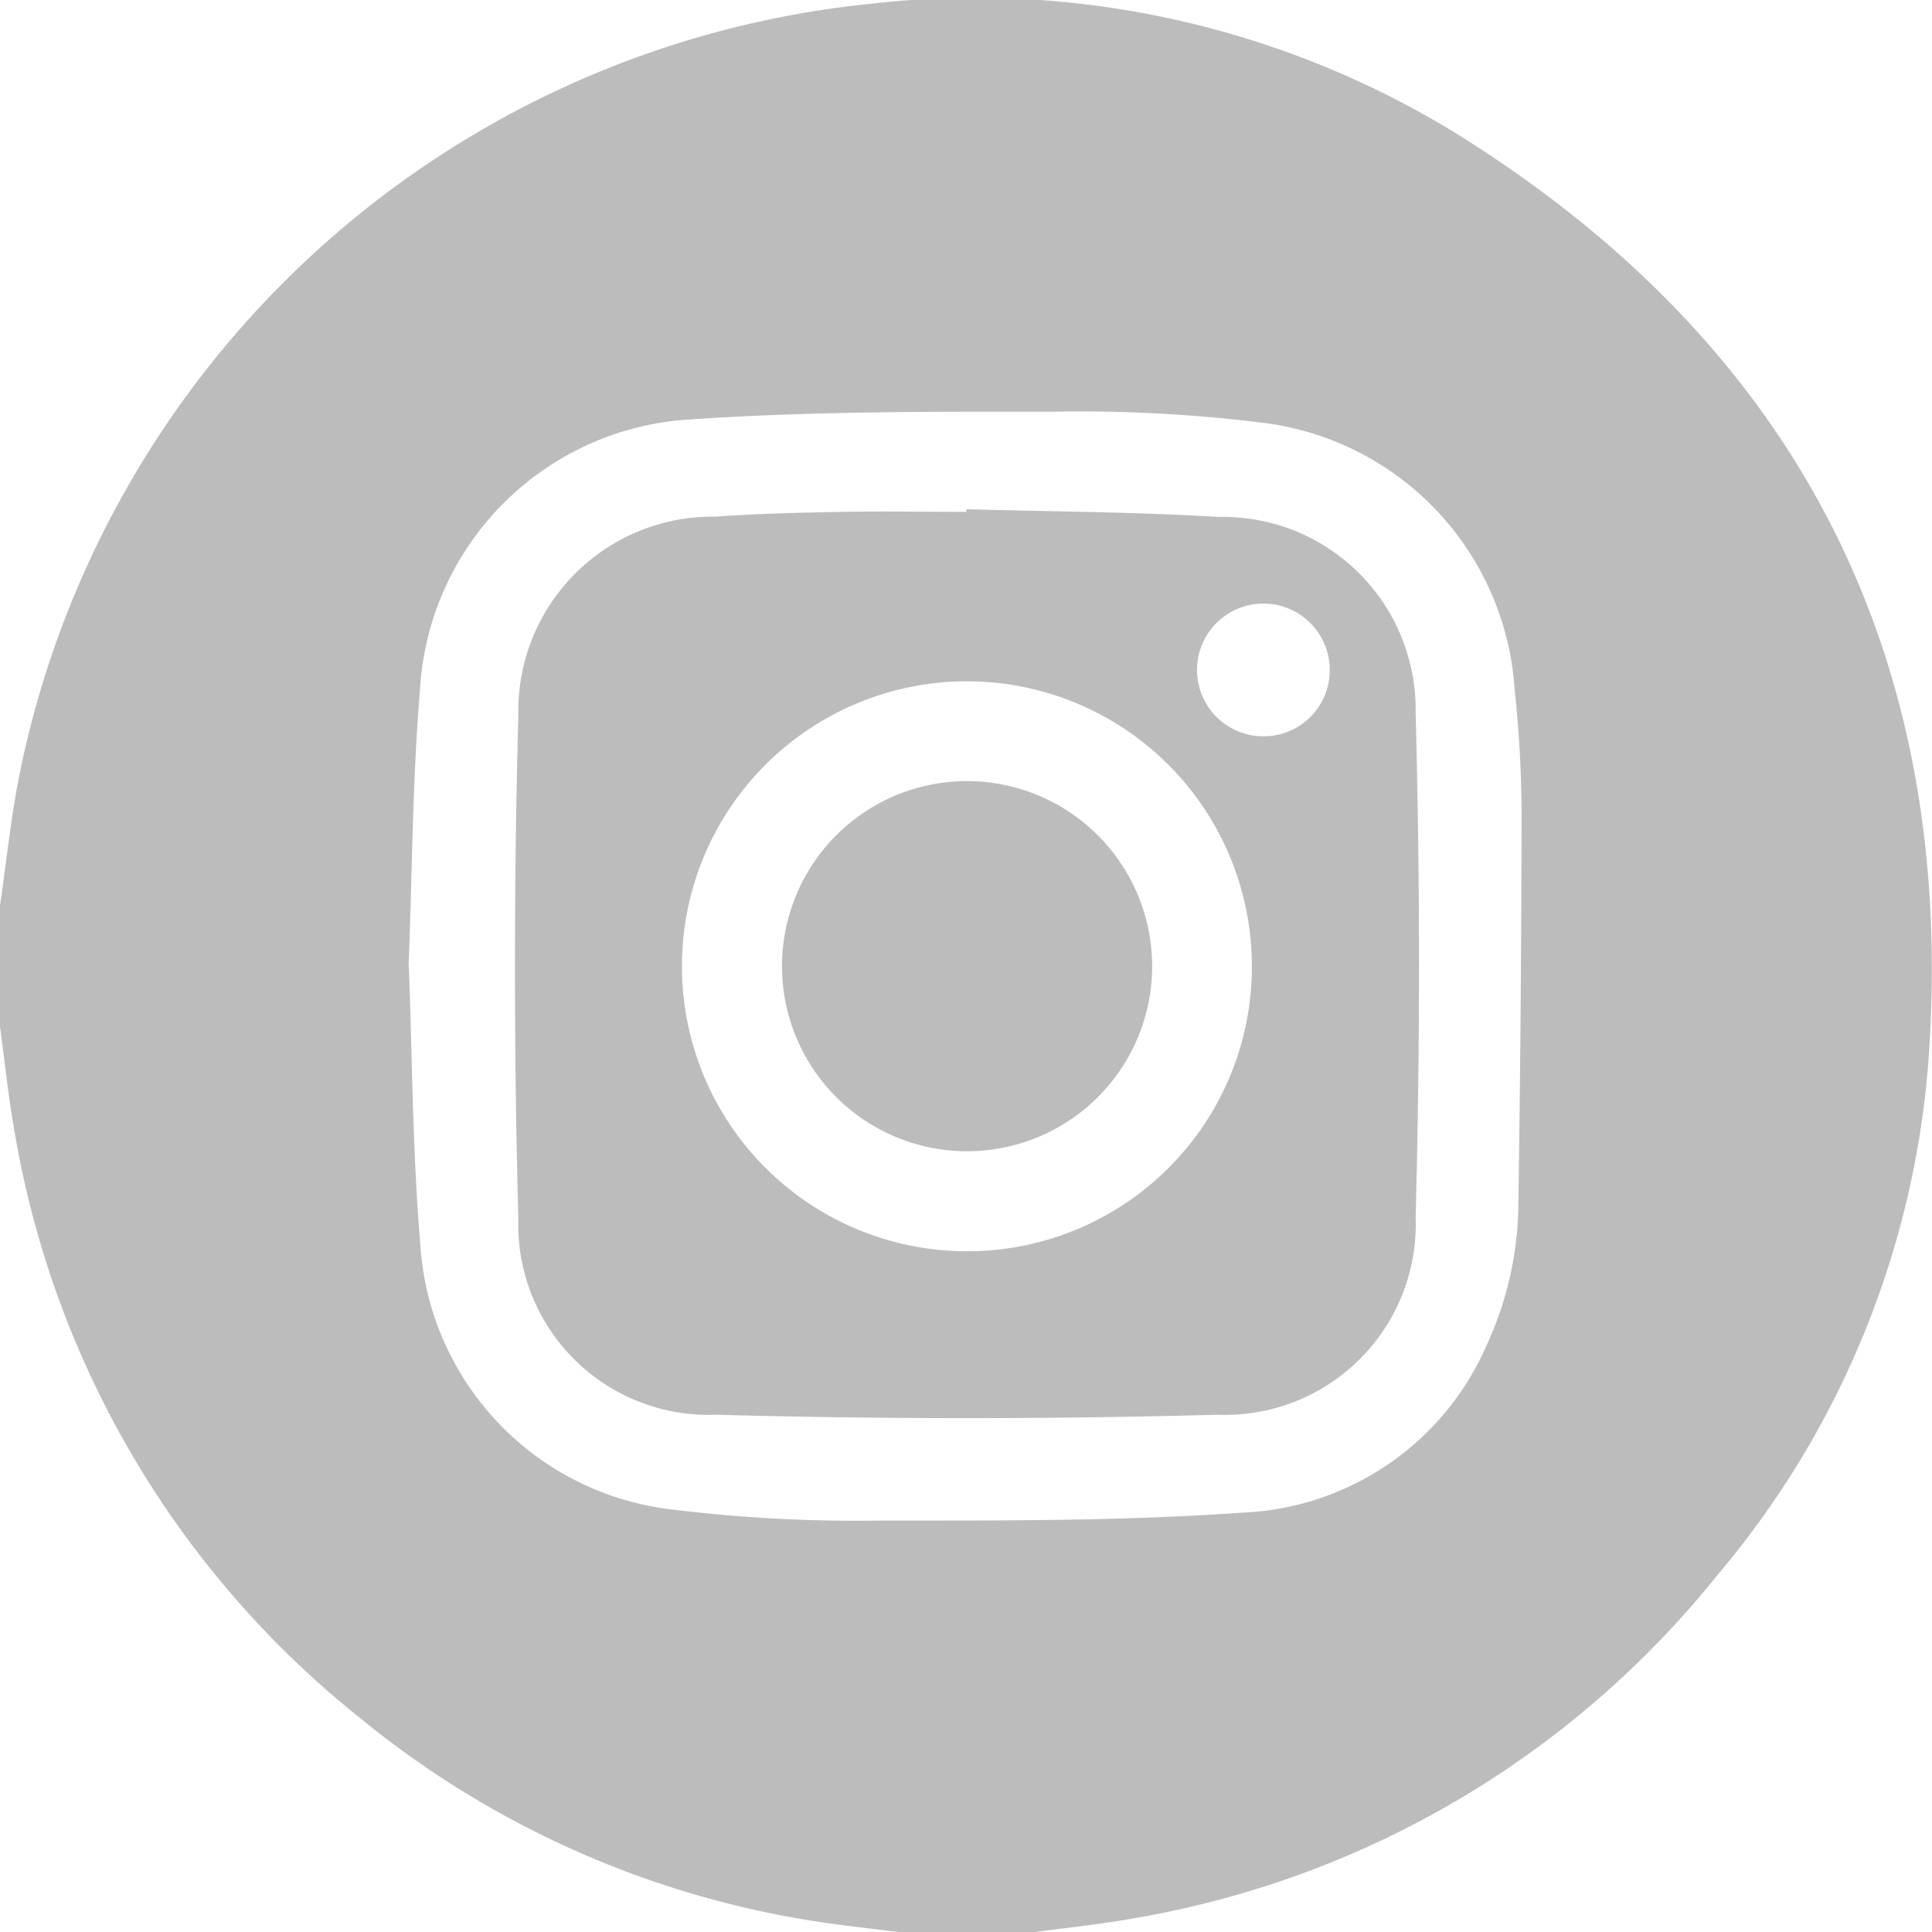
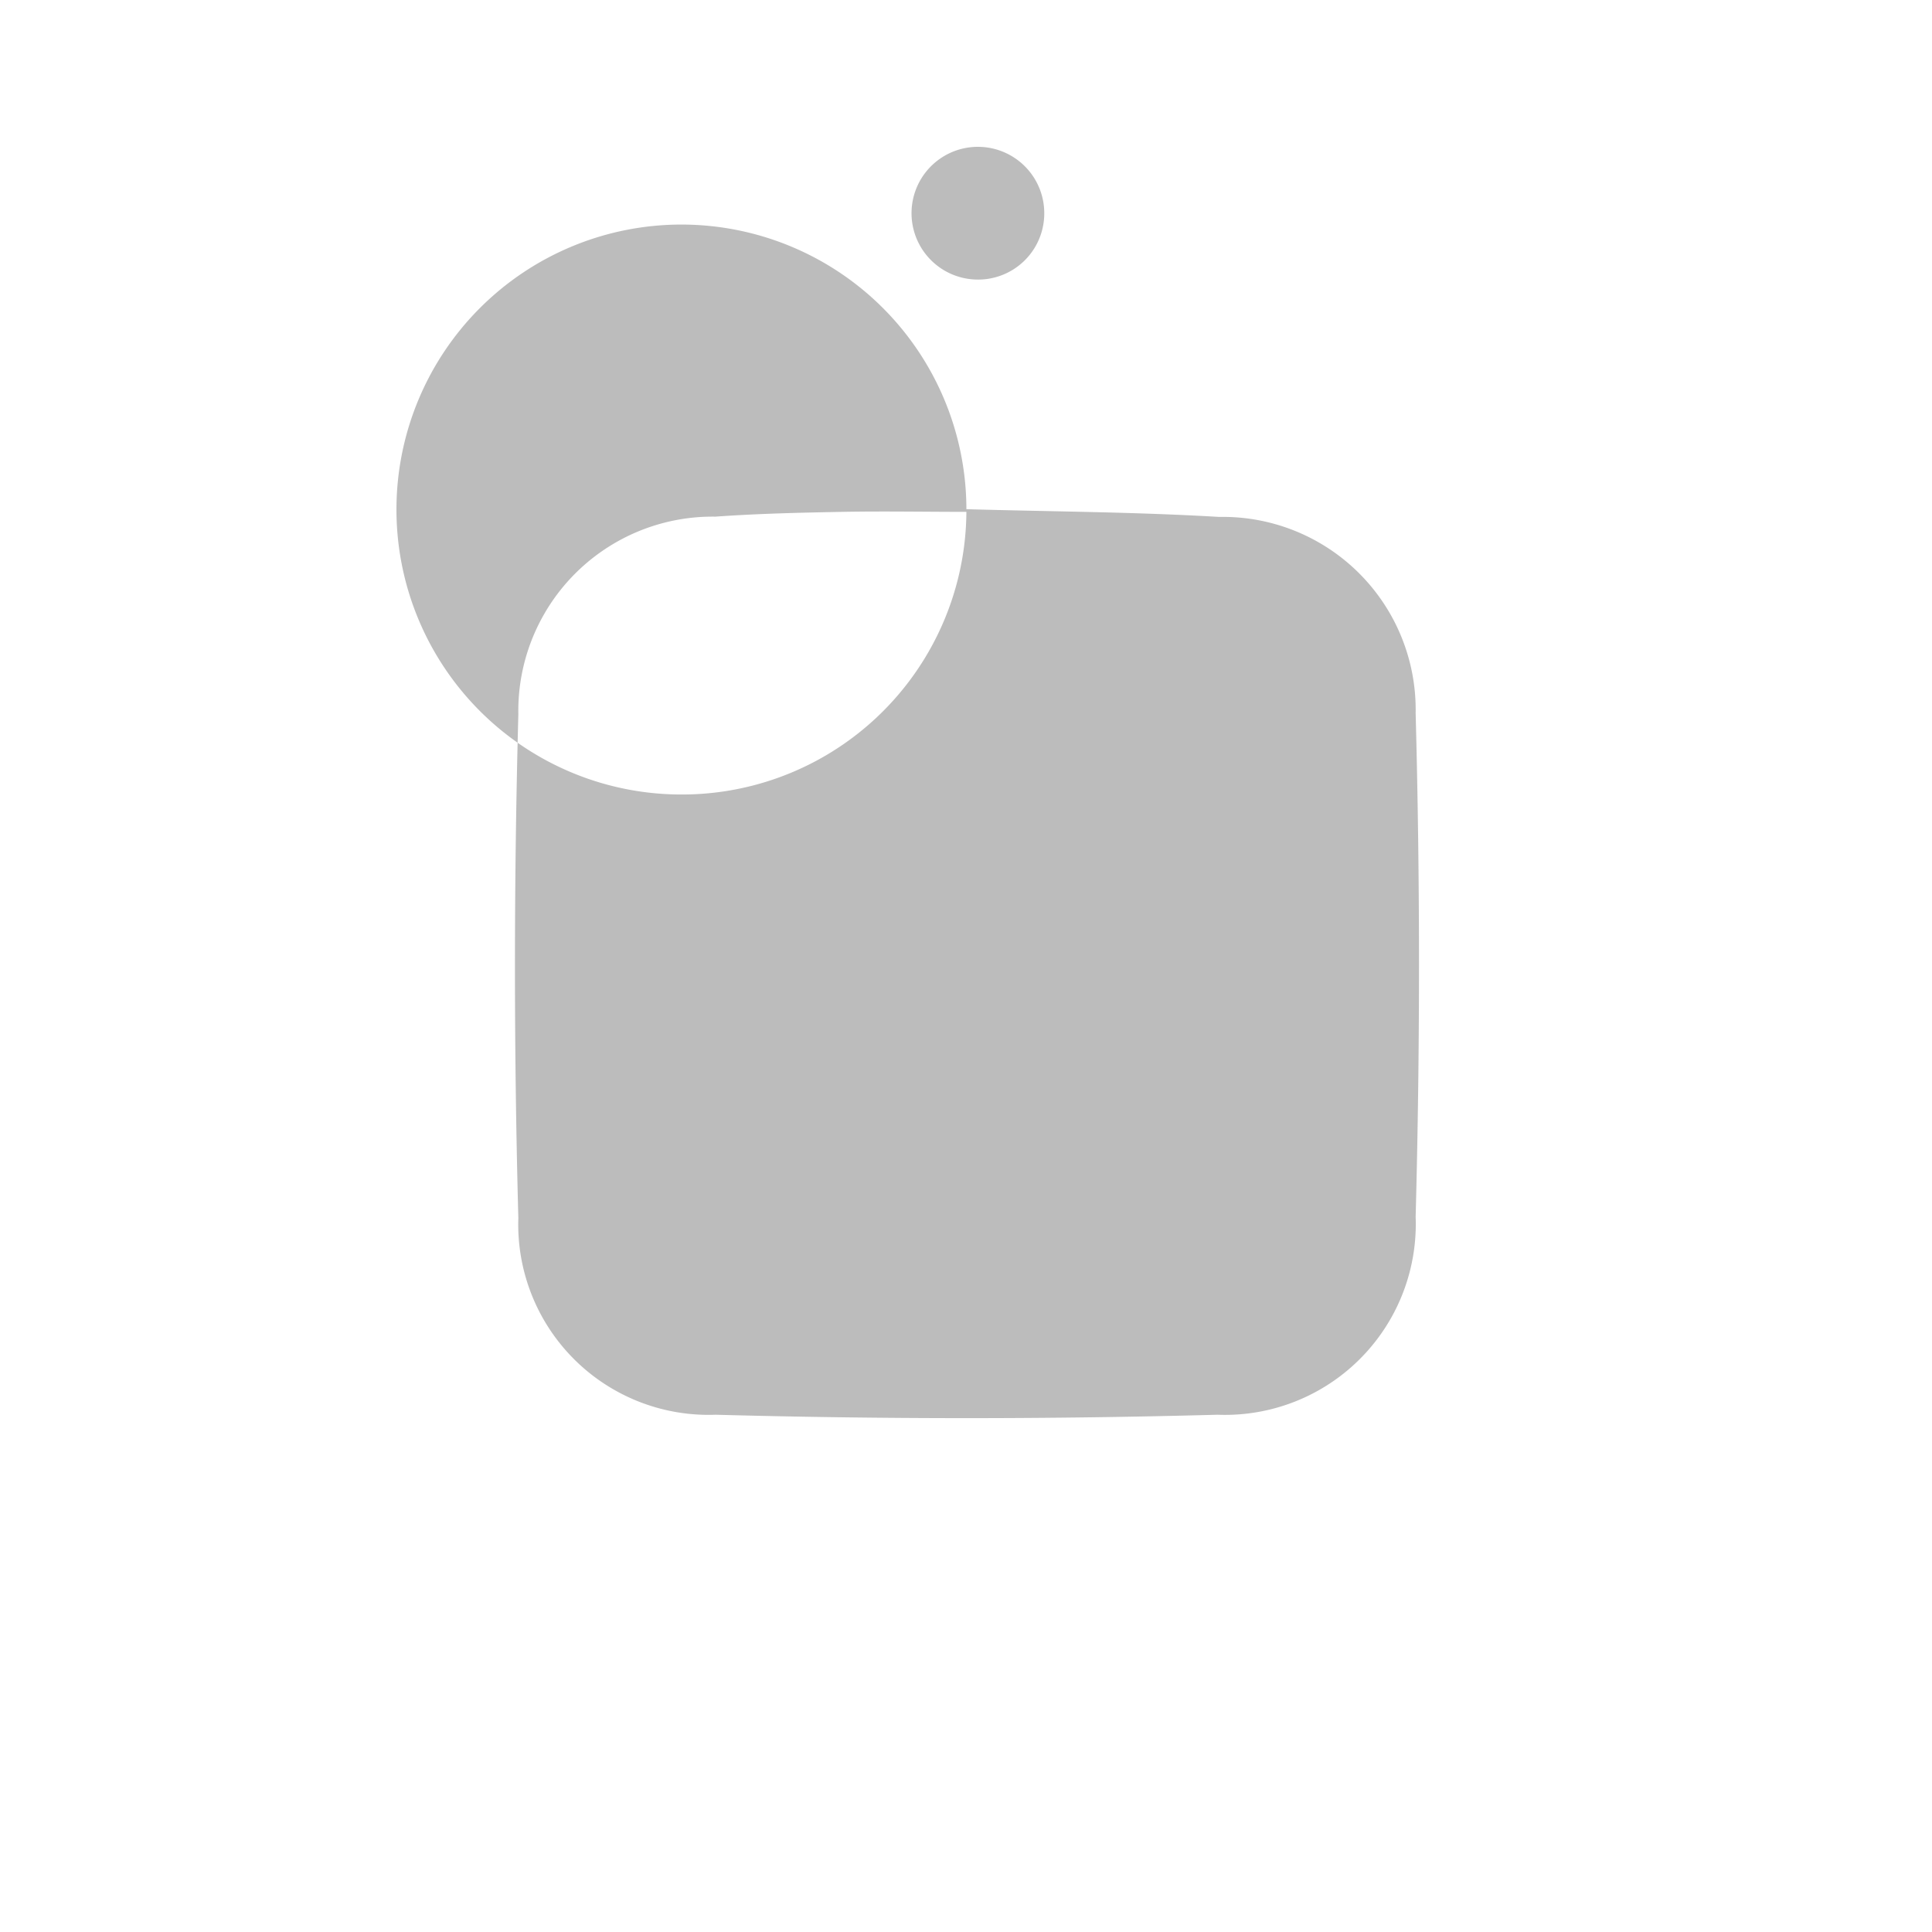
<svg xmlns="http://www.w3.org/2000/svg" width="34" height="34" viewBox="0 0 34 34">
  <defs>
    <clipPath id="b">
      <path data-name="Rectangle 293" fill="#bcbcbc" d="M0 0h34v34.037H0z" />
    </clipPath>
    <clipPath id="a">
      <path d="M0 0h34v34H0z" />
    </clipPath>
  </defs>
  <g data-name="Group 7935" clip-path="url(#a)">
    <g data-name="Group 7934" clip-path="url(#b)" fill="#bcbcbc" transform="translate(0 -.019)">
-       <path data-name="Path 23248" d="M0 18.084v-2.127c.108-.743.186-1.491.327-2.228A17.029 17.029 0 0 1 15.346.083a16.162 16.162 0 0 1 10.2 2.235c6.092 3.755 8.915 9.268 8.389 16.406a15.867 15.867 0 0 1-3.709 9.011 16.753 16.753 0 0 1-10.245 6.038c-.629.114-1.267.177-1.9.264h-2.126c-.415-.051-.832-.1-1.246-.154A16.691 16.691 0 0 1 6.3 30.224 16.761 16.761 0 0 1 .265 19.985C.15 19.356.087 18.718 0 18.084m7.195-1.054c.061 1.616.064 3.248.2 4.867a5.015 5.015 0 0 0 4.385 4.681 26.635 26.635 0 0 0 3.743.2c2.114 0 4.235.01 6.342-.139a4.91 4.91 0 0 0 4.3-2.952 6.024 6.024 0 0 0 .556-2.511q.052-3.438.056-6.878a21.094 21.094 0 0 0-.123-2.155 5.057 5.057 0 0 0-4.395-4.679 25.925 25.925 0 0 0-3.709-.2c-2.126 0-4.257-.01-6.375.135a5.056 5.056 0 0 0-4.785 4.773c-.134 1.609-.135 3.229-.2 4.857" />
-       <path data-name="Path 23249" d="M17.009 8.98c1.483.042 2.968.048 4.448.136a3.393 3.393 0 0 1 3.456 3.453q.118 4.43 0 8.864a3.358 3.358 0 0 1-3.487 3.483q-4.413.12-8.832 0a3.35 3.35 0 0 1-3.472-3.461q-.119-4.43 0-8.864a3.419 3.419 0 0 1 3.469-3.48c.739-.053 1.482-.07 2.223-.084s1.462 0 2.193 0v-.042m5.024 8.038a5.015 5.015 0 1 0-5.029 5.016 5.006 5.006 0 0 0 5.029-5.016m1.37-5.182a1.168 1.168 0 1 0-1.216 1.135 1.164 1.164 0 0 0 1.216-1.135" />
-       <path data-name="Path 23250" d="M20.276 17.019a3.257 3.257 0 1 1-3.25-3.254 3.261 3.261 0 0 1 3.25 3.254" />
+       <path data-name="Path 23249" d="M17.009 8.98c1.483.042 2.968.048 4.448.136a3.393 3.393 0 0 1 3.456 3.453q.118 4.43 0 8.864a3.358 3.358 0 0 1-3.487 3.483q-4.413.12-8.832 0a3.35 3.35 0 0 1-3.472-3.461q-.119-4.43 0-8.864a3.419 3.419 0 0 1 3.469-3.48c.739-.053 1.482-.07 2.223-.084s1.462 0 2.193 0v-.042a5.015 5.015 0 1 0-5.029 5.016 5.006 5.006 0 0 0 5.029-5.016m1.37-5.182a1.168 1.168 0 1 0-1.216 1.135 1.164 1.164 0 0 0 1.216-1.135" />
    </g>
  </g>
</svg>